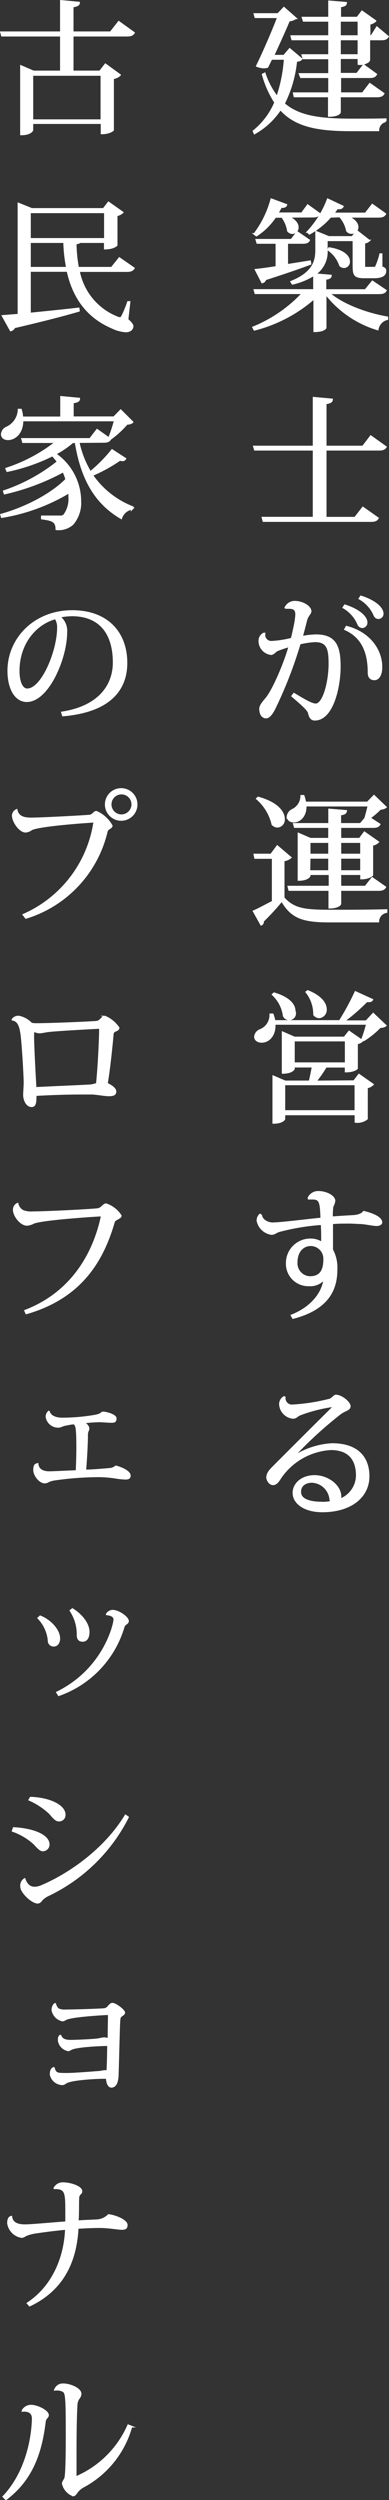
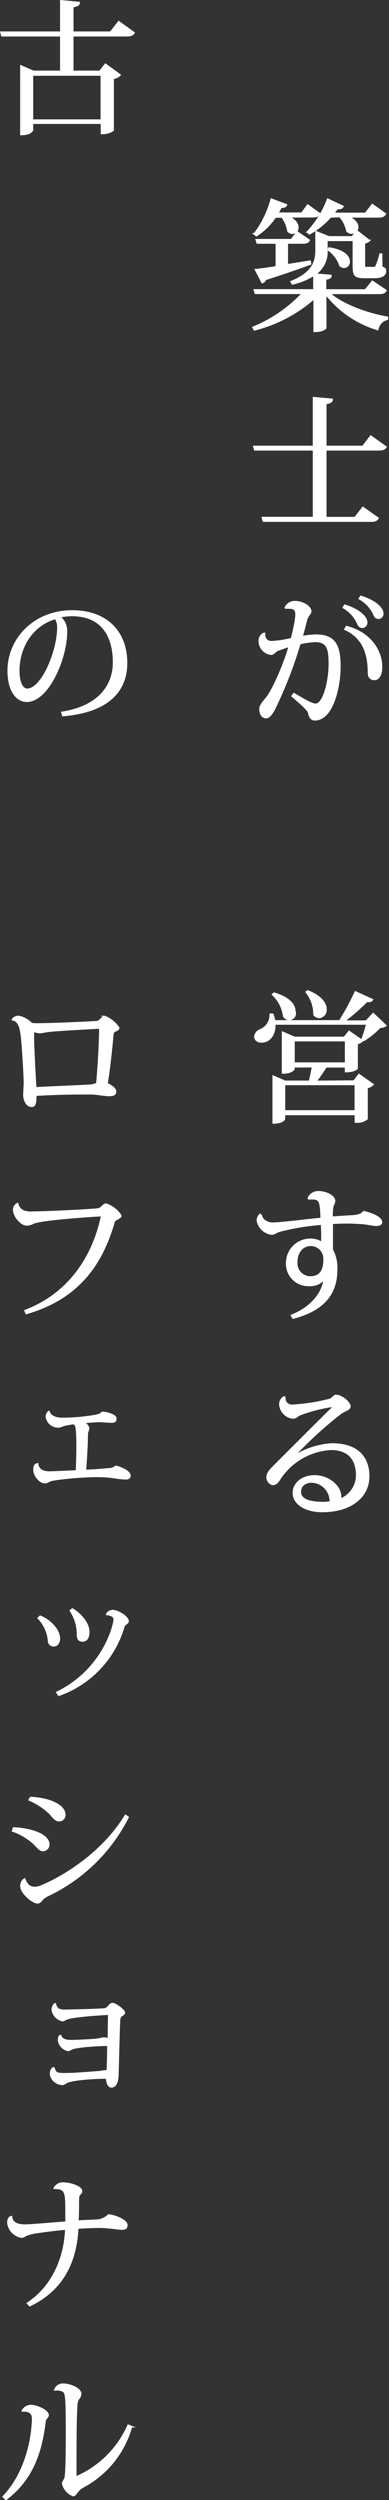
<svg xmlns="http://www.w3.org/2000/svg" viewBox="0 0 66.19 424.58">
  <rect x="0" y="0" width="66.19" height="424.58" fill="#333333" stroke="none" />
  <defs>
    <style>.cls-1{fill:#fff;stroke:#fff;stroke-miterlimit:10;stroke-width:0.3px;}</style>
  </defs>
  <g id="レイヤー_2" data-name="レイヤー 2">
    <g id="レイヤー_1-2" data-name="レイヤー 1">
-       <path class="cls-1" d="M49.29,8.33l2,1.68c-.15.21-.39.28-.89.36a20.73,20.73,0,0,1-2.09,7.24C50.85,19.85,54.55,20.3,60,20.3c1.27,0,4.13,0,5.62-.05v.34a1.57,1.57,0,0,0-1.25,1.54H59.8c-5.76,0-9.52-.7-12.09-3.58a12.76,12.76,0,0,1-4.4,4.1l-.16-.38a12.46,12.46,0,0,0,3.67-4.87,17.09,17.09,0,0,1-2.11-4.75l.33-.17a13.35,13.35,0,0,0,2.12,4A25.14,25.14,0,0,0,48.45,10H46.17l-.67,1.37a2.43,2.43,0,0,1-.58.09,3.47,3.47,0,0,1-1.2-.26c1.28-2.62,2.72-6,3.6-8.28H43.46l-.15-.53h4l1-1.06,2,1.76a2,2,0,0,1-1.13.38c-.6,1.46-1.68,3.84-2.68,6h1.82ZM64.13,4.65,66,6.21c-.2.34-.46.48-1.11.48H62.83v3.63a2.38,2.38,0,0,1-1.83.55v-1H57.84v2.66h2.9l1.13-1.46L64,12.62c-.2.36-.48.48-1.11.48h-5v2.74h3.81l1.23-1.59,2.33,1.64c-.17.33-.49.48-1.13.48H57.84v2.68c0,.08-.24.63-1.88.63V16.37H50.11L50,15.84h6V13.1h-4.8L51,12.57H56V9.91H51.62l-.17-.55H56V6.69H49.72l-.14-.55H56V3.53H51.67L51.5,3H56V.24l2.88.24c0,.33-.26.52-1,.6V3h2.92l.8-1.05,2.28,1.61a1.94,1.94,0,0,1-1,.48V6.14h.31ZM57.84,3.53V6.14H61V3.53ZM61,9.36V6.69H57.84V9.36Z" />
      <path class="cls-1" d="M65.64,49.34c-.2.34-.48.46-1.16.46H56c2.3,2,6.41,3.5,9.89,4.1l0,.29a2.15,2.15,0,0,0-1.63,1.75,17.62,17.62,0,0,1-8.86-6.07v5.81s-.28.57-1.92.57V50.64A24.63,24.63,0,0,1,43.29,56l-.21-.4a23.72,23.72,0,0,0,8.44-5.81H43.46l-.15-.53H53.44V46.68a11.81,11.81,0,0,1-3.67,1.51l-.21-.34c3.6-1.46,4.24-3.36,4.24-5.32V39.38l2.14.87h4l.8-1,2.06,1.61a1.39,1.39,0,0,1-.82.36v3.87c0,.36,0,.38.29.38H63.6c.19,0,.31,0,.4-.22a11.28,11.28,0,0,0,.7-2.08h.22l0,2.2c.55.2.65.32.65.65,0,.63-.48,1.08-1.92,1.08H62c-1.73,0-1.85-.43-1.85-2.11V40.8H55.6v1.7a4.62,4.62,0,0,1-2,4.08l2.69.22c0,.31-.24.48-.92.57v1.9h6.8l1.2-1.46ZM49.05,36.81c1.2.55,1.61,1.25,1.61,1.78a.94.94,0,0,1-.91,1,1,1,0,0,1-.75-.38,5.28,5.28,0,0,0-1-2.38H46.84A11.3,11.3,0,0,1,43.63,40l-.34-.26a17,17,0,0,0,2.88-5.89l2.54.94c-.09.26-.31.41-.88.36-.2.36-.41.74-.63,1.08h4.16l1-1.37,2,1.44c-.2.34-.48.48-1.11.48Zm3.77,8c-1.73.65-4.2,1.51-7.66,2.62a.75.75,0,0,1-.55.53l-1.1-2.14c.77-.07,2-.24,3.53-.48V41.25H43.79l-.16-.52h5.95l1-1.3,2,1.37c-.16.33-.45.45-1.08.45H48.86V45l3.89-.62Zm3.41-8a13.23,13.23,0,0,1-3.58,2.88l-.31-.31a16.72,16.72,0,0,0,3.43-5.52l2.55,1.2c-.12.26-.39.38-.94.31-.22.31-.43.6-.67.89H62.2l1.16-1.49,2.18,1.56c-.19.34-.48.48-1.13.48H59.18c1.22.51,1.66,1.2,1.66,1.76a1,1,0,0,1-1,1,1,1,0,0,1-.79-.36,5.26,5.26,0,0,0-1.22-2.45ZM56,42.14c2.57.41,3.39,1.47,3.39,2.23a.9.9,0,0,1-.84,1,1.05,1.05,0,0,1-.68-.28,5.28,5.28,0,0,0-2-2.67Z" />
      <path class="cls-1" d="M63.09,74.09l2.55,1.82c-.2.31-.48.46-1.16.46H55.41V87.93h5l1.34-1.72L64.29,88c-.19.33-.48.48-1.17.48H44.83l-.15-.56h8.69V76.37h-10l-.15-.53H53.37V67.56l3.12.28c0,.36-.31.56-1.08.65v7.35h6.34Z" />
      <path class="cls-1" d="M48.57,103.2a1.72,1.72,0,0,1,1.56-1c1.39,0,2.71.84,2.71,1.61,0,.43-.5.6-.76,1.63-.22.87-.46,1.83-.72,2.72a14.54,14.54,0,0,1,2.4-.27c3.36,0,4.05,1.95,4.05,5.33s-1.2,9-4.25,9c-.57,0-.84-.41-1-1.13-.1-.57-1.49-1.72-2.83-2.88l.29-.38c1.68,1,3,1.8,3.69,1.8,1.39,0,2.35-4,2.35-6.84,0-2.47-.24-3.87-2.42-3.89a14.52,14.52,0,0,0-2.64.39,72.18,72.18,0,0,1-4.27,11c-.46.91-.94,1.56-1.47,1.56s-1-.48-1-1.49c0-.57.68-1.29,1.11-1.82,1.08-1.32,3-5.66,3.89-8.81a20.46,20.46,0,0,0-2.12.72c-.28.15-.65.63-1,.63a2.24,2.24,0,0,1-2-2.28,1.35,1.35,0,0,1,.74-1.2l.12,0A1.18,1.18,0,0,0,46.27,109a17.36,17.36,0,0,0,3.36-.53c.19-.72.43-1.84.57-2.54a11.45,11.45,0,0,0,.2-1.56c0-.75-.29-1.13-1.18-1.13a4.4,4.4,0,0,0-.58,0Zm10.11-.39c2.64.84,3.69,2.09,3.69,2.88a.77.77,0,0,1-.67.82c-.43,0-.65-.24-.82-.67a5.92,5.92,0,0,0-2.44-2.67Zm.28,3.63c4.23,1.1,6,4.32,5.93,6.93,0,1.23-.5,2-1.17,2-.48,0-1-.22-1-1.13,0-3-.77-5.93-4-7.37Zm2.45-5.14c2.64.84,3.7,2.09,3.7,2.9a.74.74,0,0,1-.65.77c-.46,0-.65-.21-.82-.65a5.88,5.88,0,0,0-2.47-2.66Z" />
-       <path class="cls-1" d="M49.44,145.63a2,2,0,0,1-1.18.48v6.38c1.7,1.9,3.53,2.16,7.8,2.16,2.86,0,6.7,0,9.7-.09v.33a1.65,1.65,0,0,0-1.4,1.61H56.08c-4.48,0-6.45-.62-8.13-3.55a41.49,41.49,0,0,1-3.22,3.5.48.48,0,0,1-.29.58l-1.27-2.28c.82-.34,2-1,3.24-1.63V145.7h-3l-.12-.57h2.84l1.05-1.42Zm-5.52-10.18c3.33.91,4.39,2.5,4.39,3.63a1.2,1.2,0,0,1-1.08,1.32,1.27,1.27,0,0,1-.87-.39,8.28,8.28,0,0,0-2.64-4.37ZM62.13,139c.17-.53.41-1.44.58-2.19H52c.07,1.76-1,2.72-2,2.72-.63,0-1.06-.34-1.06-.89a1.44,1.44,0,0,1,.84-1.11,2.65,2.65,0,0,0,1.49-2.37l.38,0a7,7,0,0,1,.29,1.13H62.54l1.1-1.13,2,1.92a1.48,1.48,0,0,1-.92.27,13.18,13.18,0,0,1-1.82,1.56L64.58,140c-.19.33-.48.45-1.13.45H57.91v2H61.2l.81-1.08L64.34,143a1.82,1.82,0,0,1-1,.48v5.14s-.53.57-1.89.57v-.74H57.91v2.13h4.27l1.15-1.46,2.21,1.54c-.19.33-.48.48-1.13.48h-6.5v2.35c0,.05-.27.65-1.87.65v-3H49.22l-.14-.56h7v-2.13H52.68v.31s-.29.67-1.88.67v-7.85l2,.87H56v-2H50.16l-.15-.52h6v-2.45l2.88.24c-.05.34-.27.53-1,.6v1.61h3.45ZM56,143H52.68v2.13H56Zm-3.36,4.94H56v-2.26H52.68ZM61.44,143H57.91v2.13h3.53Zm-3.53,4.94h3.53v-2.26H57.91Z" />
      <path class="cls-1" d="M63.5,172.17l2.11,2a1.41,1.41,0,0,1-.93.24,14.45,14.45,0,0,1-2.76,2.24l-.29-.17a20.7,20.7,0,0,0,.81-2.6H46.72c.12,1.81-.89,3.05-2.21,3.05-.69,0-1.12-.38-1.12-.88a1.35,1.35,0,0,1,.86-1.11A2.73,2.73,0,0,0,46,172.27l.4,0a7.16,7.16,0,0,1,.31,1.13H57.81a43.05,43.05,0,0,0,2.67-4.92l2.85,1.3a.52.52,0,0,1-.53.26,3.37,3.37,0,0,1-.4,0,33.63,33.63,0,0,1-3.92,3.4h3.84Zm-16.87-3.48c2.64.79,3.5,2,3.5,3a1,1,0,0,1-1.85.82,6,6,0,0,0-1.87-3.61Zm13.61,14.93.84-1.1,2.35,1.65a1.86,1.86,0,0,1-1,.51V190a2.66,2.66,0,0,1-1.94.53v-1.28H48.38v.8s-.29.64-1.87.64v-7.89l2,.86h4.17c.2-.77.39-1.77.53-2.52H50v.39s-.29.67-1.9.67v-6.87l2,.87H58.6l.8-1,2.25,1.56a1.58,1.58,0,0,1-.91.43v4.25c0,.05-.55.53-1.92.53v-.82H55.46a25.73,25.73,0,0,1-1.75,2.52Zm-11.86,5.07h12.1v-4.54H48.38ZM50,180.57h8.83v-3.86H50Zm2.37-12.26c2.33.93,3.08,2.18,3.08,3.09a1.28,1.28,0,0,1-1.13,1.37,1.14,1.14,0,0,1-.87-.45,6,6,0,0,0-1.32-3.84Z" />
      <path class="cls-1" d="M52.51,203.42a1.8,1.8,0,0,1,1.68-1c1.25,0,2.71.69,2.71,1.53a2.31,2.31,0,0,1-.31.89,9.67,9.67,0,0,0-.1,1.9c1.35-.1,2.81-.19,3.48-.22,1-.07,1.56-.26,1.92-.72,1.54.36,3,1,3,1.8,0,.29-.41.46-.77.46-.7,0-1.61-.26-2.78-.34-.51,0-1.2-.07-1.92-.07-1,0-2.09,0-2.91.1,0,2.3,0,4.05,0,4.49a6.43,6.43,0,0,1,.74,3.45c0,4-2.18,6.79-7.39,8.14l-.24-.43c3.55-1.4,5.37-4,5.57-6.24a3.05,3.05,0,0,1-2.62,1.12,3.65,3.65,0,0,1-3.77-3.79,4,4,0,0,1,4-4,3.44,3.44,0,0,1,2,.58c0-1.15,0-2.38-.07-3.19a38.68,38.68,0,0,0-7.32,1.22c-.53.19-.7.46-1.22.46a2.83,2.83,0,0,1-2.38-2.28,1.4,1.4,0,0,1,.43-1h.17a1.49,1.49,0,0,0,.75,1.12,2.41,2.41,0,0,0,1.58.34c1.13,0,6.67-.7,7.94-.79-.09-2.72-.19-3.39-1.48-3.39-.24,0-.46,0-.68,0Zm2.66,10.44a2.31,2.31,0,0,0-2.3-2.4c-1.27,0-2.4,1-2.4,2.93a2.35,2.35,0,0,0,2.25,2.5C54.43,216.89,55.17,215.9,55.17,213.86Z" />
      <path class="cls-1" d="M50.61,247a13.31,13.31,0,0,1,5.88-1.75c4.66,0,6.22,2.59,6.22,5.47,0,3.41-2.93,5.95-7.87,5.95-3,0-4.9-1.39-4.9-3.14,0-1.49,1.37-2.86,3.6-2.86s4.39,1.64,4.39,3.51a1.05,1.05,0,0,1-.12.5,4.44,4.44,0,0,0,2.91-4.08c0-2.71-1.32-4.49-4.44-4.49a11.19,11.19,0,0,0-8.5,4.76c-.36.55-.72,1.2-1.32,1.2s-1-.75-1-1.16c0-.84.77-1.48,1.27-2,2-2,6.82-6.82,9.67-9.63a.58.58,0,0,0,.22-.33c0-.1-.07-.12-.22-.12a26,26,0,0,0-5.4,1.41c-.57.29-.64.55-1.17.55a2.46,2.46,0,0,1-2.19-2.3,1.43,1.43,0,0,1,.68-1.23l.12.05a1.23,1.23,0,0,0,1.34,1.37,32.7,32.7,0,0,0,6.36-1c.43-.17.74-.67,1-.67,1,0,2.37,1.2,2.37,1.8s-.76.62-1.65,1.27a68.07,68.07,0,0,0-7.44,6.75Zm4.15,8.21a7.8,7.8,0,0,0,1.66-.17.74.74,0,0,1-.22-.45,3.28,3.28,0,0,0-3.12-2.93c-1.17,0-2,.65-2,1.65C51,254.9,53.25,255.19,54.76,255.19Z" />
      <path class="cls-1" d="M20.21,3.72l2.57,1.85c-.19.31-.48.48-1.18.48H12.36v6.09H17l.94-1.2,2.47,1.8a2.12,2.12,0,0,1-1.18.55V22.1s-.57.55-1.94.55V20.9H5.5v1.2s-.24.72-1.92.72V11.23l2.11.91h4.68V6.05H.34L.19,5.49H10.37V.16l3.07.29c0,.36-.28.53-1.08.65V5.49h6.46Zm-2.95,9H5.5v7.7H17.26Z" />
-       <path class="cls-1" d="M20.31,43.85l2.45,1.7c-.22.34-.51.48-1.18.48H13.42a10.61,10.61,0,0,0,6.48,7.85,1.39,1.39,0,0,0,.48.14c.19,0,.29-.09.41-.31a18.84,18.84,0,0,0,1-2.42l.24,0-.34,3c.65.55.87.89.87,1.15,0,0-.05.84-1.15.84a6.15,6.15,0,0,1-2.26-.6c-4.46-1.89-6.7-5.35-7.66-9.67H5.09v7.25c2.4-.24,5.31-.53,8.28-.87l.05.39c-2.45.72-5.95,1.63-11,2.81a.82.82,0,0,1-.6.52L.46,53.66l2.69-.21V34.58l2.25.91H17.62l.84-1.1,2.38,1.68a1.78,1.78,0,0,1-1,.48v5.09s-.51.57-2,.57v-1.1h-4.2a1.4,1.4,0,0,1-.77.22,24.42,24.42,0,0,0,.41,4.15H19Zm-2.45-7.8H5.09v4.53H17.86ZM5.09,45.48H11.4a26.33,26.33,0,0,1-.48-4.37H5.09Z" />
-       <path class="cls-1" d="M13.37,75.07a16.27,16.27,0,0,0,2,5.11,24.85,24.85,0,0,0,3.7-3.74l2.25,1.46a.51.51,0,0,1-.48.27,1.59,1.59,0,0,1-.43-.08,26.55,26.55,0,0,1-4.73,2.6,15,15,0,0,0,6.89,5.44l-.07.27A2.33,2.33,0,0,0,20.62,88c-4.27-2.49-6.72-6.5-7.75-12.91h-.51a15.93,15.93,0,0,1-2.95,2,9.78,9.78,0,0,1,4.25,8A5.53,5.53,0,0,1,12.36,89a3.59,3.59,0,0,1-2.76.88c0-1.41-.76-1.58-2.47-1.82v-.36c1,0,2.35,0,3,0a1.07,1.07,0,0,0,.77-.19,4.65,4.65,0,0,0,.89-3.14c0-.24,0-.51,0-.77A32.45,32.45,0,0,1,.31,87.81l-.12-.4c4.18-1.16,8.6-3.46,11.09-6a11.77,11.77,0,0,0-.5-1.35,39,39,0,0,1-10,3.75l-.12-.39a29.88,29.88,0,0,0,9.17-5c-.26-.36-.58-.72-.89-1.08A32.33,32.33,0,0,1,1.23,80l-.17-.41a27.48,27.48,0,0,0,8.47-4.51H3.92l-.15-.53H15.32L16.52,73l2.23,1.58c-.19.34-.48.46-1.13.46Zm5.23-.79a23.81,23.81,0,0,0,.94-2.88H3.82c0,2.11-1.27,3.19-2.45,3.19-.72,0-1.06-.38-1.06-.86a1.34,1.34,0,0,1,.8-1.11,3.44,3.44,0,0,0,2.06-3.05l.38,0a5.21,5.21,0,0,1,.24,1.32H10.4V67.41l3.07.29c0,.36-.27.53-1.08.65v2.52h7l1.15-1.18,2,2a1.37,1.37,0,0,1-.94.27,15.57,15.57,0,0,1-2.76,2.54Z" />
      <path class="cls-1" d="M10.56,121c6.41-1,8.79-4.7,8.79-8.5,0-4.41-1.92-8-7.15-8a11.27,11.27,0,0,0-2.09.24,3,3,0,0,1,1.17,2.6c0,4.49-3.12,11.73-6.72,11.73-1.85,0-3.14-2-3.14-5.16,0-5.42,4.44-10.13,10.87-10.13,5.93,0,9.22,3.63,9.22,8.81,0,4.61-2.93,8.24-10.8,8.91ZM9.44,105c-3.61,1-6.27,4.49-6.27,8.93,0,1.8.53,3.15,1.46,3.15,2.53,0,5.24-6.48,5.24-10.52A2.69,2.69,0,0,0,9.44,105Z" />
-       <path class="cls-1" d="M16.08,139.8c0-.19-.07-.24-.31-.24s-9,.57-10.41,1.29a2,2,0,0,1-1,.39c-1,0-2.18-1.71-2.18-2.76a1.06,1.06,0,0,1,.65-.92l0,0C3.1,139,4.61,139,5.43,139c1.41,0,8.11-.34,9.81-.48.58-.07.77-.65,1.16-.65A5.5,5.5,0,0,1,19,140.23c0,.26-.36.41-.55.55a.9.9,0,0,0-.33.6,20.18,20.18,0,0,1-13.71,14.5L4,155.35a20.5,20.5,0,0,0,12-15.46ZM20.67,134A2.62,2.62,0,1,1,18,136.65,2.62,2.62,0,0,1,20.67,134Zm1.85,2.61a1.85,1.85,0,1,0-1.85,1.85A1.87,1.87,0,0,0,22.52,136.65Z" />
      <path class="cls-1" d="M2.14,173.13a1.2,1.2,0,0,1,1.06-.48,4.07,4.07,0,0,1,2.13,1.18,3.48,3.48,0,0,0,.89.09c2,0,8-.23,10.08-.38a1.08,1.08,0,0,0,.82-.38c.28-.27.5-.51.72-.51a5.31,5.31,0,0,1,2.33,1.9c0,.24-.22.38-.61.53a.62.62,0,0,0-.38.57c-.12,1.4-.55,5.79-1,8.38.79.38,1.46.86,1.46,1.34s-.34.65-1.08.65-1.73-.21-2.78-.29c-.56,0-1.32,0-2.19,0-2.4,0-5.59.12-7.53.24,0,1.36-.1,1.89-.68,1.89-.79,0-1.29-1-1.29-1.92,0-.29.09-1.65.09-2,0-1.24-.31-6.55-.53-8.2-.14-1-.35-2.41-1.51-2.57Zm14.35,10.92c.31-3,.51-7.44.53-9.21,0-.19,0-.27-.24-.27-1.61.08-7.37.39-8.62.56-.52.07-1.12.21-1.44.21a2,2,0,0,1-1-.31,6.5,6.5,0,0,0-.07,1.08c0,1.39.26,6.38.4,8.66,2.62-.14,7.35-.33,9.05-.43A4.05,4.05,0,0,0,16.49,184.05Z" />
      <path class="cls-1" d="M4.28,222.6c8.28-3.17,11.76-10.18,13-15.89,0-.05,0-.1,0-.14s-.07-.13-.29-.13-9.67.58-11.28,1.23a2.7,2.7,0,0,1-1.13.34c-1,0-2.23-1.49-2.23-2.57a1.09,1.09,0,0,1,.63-1l0,0a1.89,1.89,0,0,0,.89,1.2,3.83,3.83,0,0,0,1.73.24c2.18,0,9.43-.36,11-.53.7-.07,1-.83,1.44-.83a4.74,4.74,0,0,1,2.5,1.94c0,.24-.31.38-.58.53s-.5.26-.6.6c-1.89,6.5-5.56,12.77-14.88,15.45Z" />
      <path class="cls-1" d="M8.33,239.76c.22.74,1.06,1.15,2.28,1.15a32.81,32.81,0,0,0,5.4-.46c1.37-.21,1.2-.57,1.51-.57.53,0,2.16.43,2.16,1s-.26.6-.79.6c-.29,0-1.63-.1-1.94-.1a25.24,25.24,0,0,0-2.74.2c.48.28.84.69.84,1,0,.46-.24.31-.24,1.27,0,1.35-.17,4.37-.31,5.88,1.13,0,3.05-.17,4.08-.26a1.84,1.84,0,0,0,1.13-.43c1,.26,2.37.88,2.37,1.56,0,.4-.26.52-.72.52A13,13,0,0,1,20,251a19.74,19.74,0,0,0-3.15-.29,53.88,53.88,0,0,0-7.68.58c-1,.17-1.05.48-1.56.48-.82,0-1.8-1.2-1.8-2.14s.34-.93.58-1c.12,1.29,1.46,1.39,2,1.39s2.54-.1,4.65-.19c.05-1.15.1-2.69.1-4,0-3.48-.15-3.76-.53-4.08-.43,0-.84.1-1.2.17-.86.12-1,.39-1.49.39a2,2,0,0,1-2-1.66,1.15,1.15,0,0,1,.38-.91Z" />
      <path class="cls-1" d="M6.84,274.51c1.76.69,3.24,2.37,3.24,3.74,0,.72-.38,1.23-.91,1.23a.84.84,0,0,1-.89-.89,6.32,6.32,0,0,0-1.75-3.79Zm11.33-.36a1.18,1.18,0,0,1,1-.6c1,0,2.6,1.13,2.6,1.75,0,.29-.24.39-.44.55a.89.89,0,0,0-.28.39A17.55,17.55,0,0,1,10,287.88l-.29-.46c8-3.91,9.75-11.59,9.75-12.38s-1.13-.87-1.27-.87Zm-5.85-.87c1.84,1.16,2.76,2.69,2.76,3.85,0,1-.39,1.53-1,1.53s-.87-.33-.87-1A7.29,7.29,0,0,0,12,273.53Z" />
      <path class="cls-1" d="M2.33,310.46c3.34.17,5.95,1.25,5.95,2.79a1,1,0,0,1-1,1c-.48,0-.94-.62-1.52-1.2a10.6,10.6,0,0,0-3.59-2.11Zm19.44-1.85a29.33,29.33,0,0,1-13.46,13.2,3.76,3.76,0,0,0-1.08.7c-.24.22-.39.6-.82.62-.93,0-2.81-1.75-2.81-2.73a1.3,1.3,0,0,1,.58-1.27c.36,1,.94,1.44,1.7,1.44A3,3,0,0,0,7,320.33c4.44-1.85,10.71-6,14.36-12ZM5.21,305.3c3.29.12,5.79,1.37,5.79,2.88a.94.94,0,0,1-1,1c-.55,0-1-.65-1.54-1.25A12.17,12.17,0,0,0,5,305.66Z" />
      <path class="cls-1" d="M9.39,340.34a1.69,1.69,0,0,0,.53.89,2.77,2.77,0,0,0,1.32.19c1.44,0,5.23-.12,6.5-.21a1.16,1.16,0,0,0,.74-.46c.2-.22.39-.46.65-.46.53,0,2,1.11,2,1.52,0,.24-.33.4-.57.59s-.24.61-.27,1.16c-.07,1.49-.21,7.56-.26,8.83-.05,1.42-.46,2-1.08,2-.43,0-.75-.6-.77-1.49-.84-.07-5.66.14-6.82.72-.31.14-.45.34-.74.34a2.08,2.08,0,0,1-2-1.66c0-.91.41-1.1.53-1.1.31,1,.53,1,2.28,1,1.08,0,4.18-.24,5.28-.33.43,0,.82-.15,1.15-.15a3.21,3.21,0,0,1,.39.05c.09-.79.12-2.73.14-4.46-1.22,0-5.3.19-6.22.65-.21.07-.36.24-.55.24A2,2,0,0,1,10,346.56c0-.41,0-.63.24-.84h.05c.26.74,1,.86,1.78.86s3.64-.12,4.53-.24c.51-.07.84-.19,1.08-.19a1.82,1.82,0,0,1,.79.17c0-1.56.05-3.12.05-4.15l-.09-.12c-.22,0-5.79.28-7.06.79-.29.09-.46.29-.74.29a2.19,2.19,0,0,1-1.71-1.76,1.42,1.42,0,0,1,.36-1Z" />
      <path class="cls-1" d="M13.3,374c0,1,0,2.11-.07,3.24,1.32-.1,2.49-.12,3.24-.17a3,3,0,0,0,2-.89c1.44.19,3.09,1,3.09,1.68s-.45.67-.93.67-2.09-.29-3.6-.31c-.94,0-2.31.05-3.82.14-.26,5.14-2.11,10.32-8.16,13.18l-.34-.38c4.52-3,6.36-8.12,6.51-12.63-1.78.15-3.51.39-5,.6a7.5,7.5,0,0,0-1.71.43c-.31.12-.45.34-.86.34a2.77,2.77,0,0,1-2.28-2.33c0-.5.09-1,.55-1.1.19,1.44,1.75,1.44,2.47,1.44s3.87-.27,6.87-.51c0-.52,0-1.05,0-1.58,0-3.41,0-4.25-2-4.2l0,0a1.58,1.58,0,0,1,1.42-.85c1.39,0,3.17.65,3.17,1.35,0,.53-.53.36-.53,1.27Z" />
      <path class="cls-1" d="M3.87,409.34a1.67,1.67,0,0,1,1.39-.79c1.06,0,2.9.89,2.9,1.61,0,.26-.19.38-.33.57a1.38,1.38,0,0,0-.22.7c-.65,5.26-2.25,9.72-6.6,13L.58,424c3.31-3.44,4.85-8.64,5-13.16v-.09c0-1.23-1-1.39-1.73-1.32Zm18.48,2.76a16.62,16.62,0,0,1-8.14,10.18,3.51,3.51,0,0,0-1,.79c-.29.36-.45.72-.77.72a2.84,2.84,0,0,1-1.75-2c0-.31.27-.6.39-.86.26-.7.26-5.69.26-7.88,0-6.38-.12-6.69-.62-7a2.45,2.45,0,0,0-1.35-.21l0,0a1.39,1.39,0,0,1,1.41-.91c1.11,0,2.93.72,2.93,1.63a1.41,1.41,0,0,1-.36.8,2.28,2.28,0,0,0-.33,1.24c-.12,2-.15,5.36-.15,8.48v3.38c0,.12,0,.19.15.19a17,17,0,0,0,8.8-8.76Z" />
    </g>
  </g>
</svg>